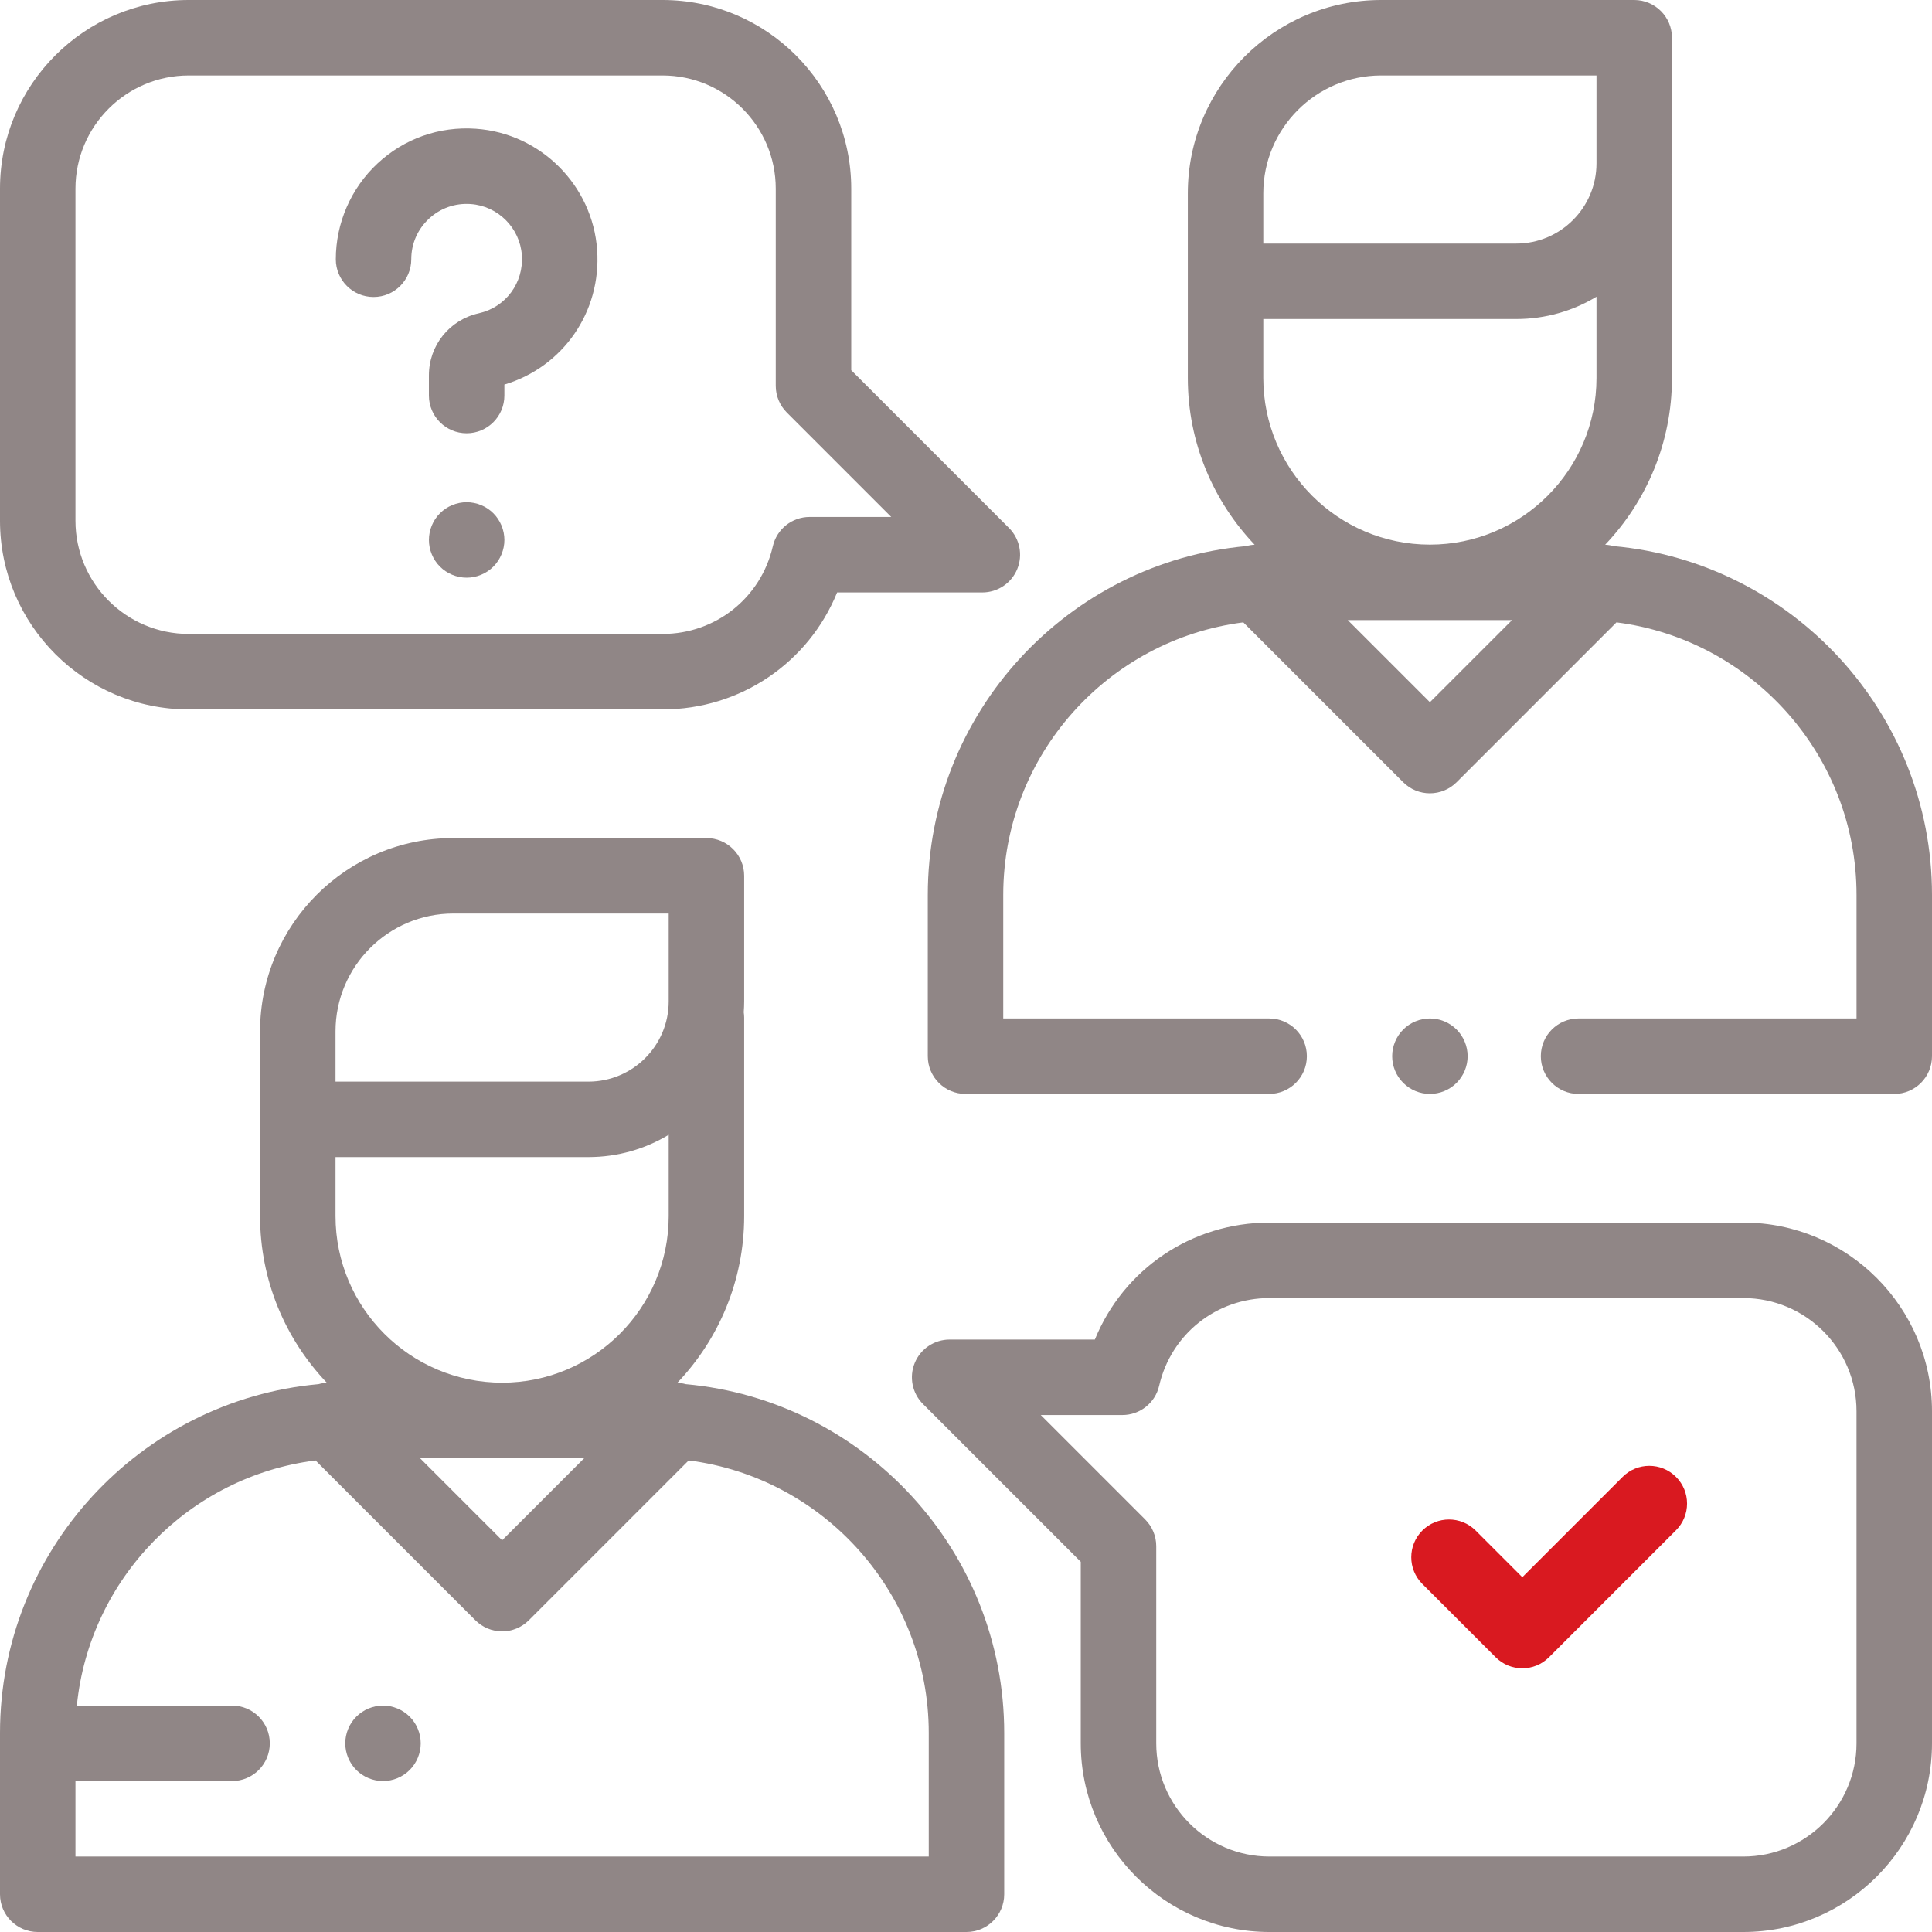
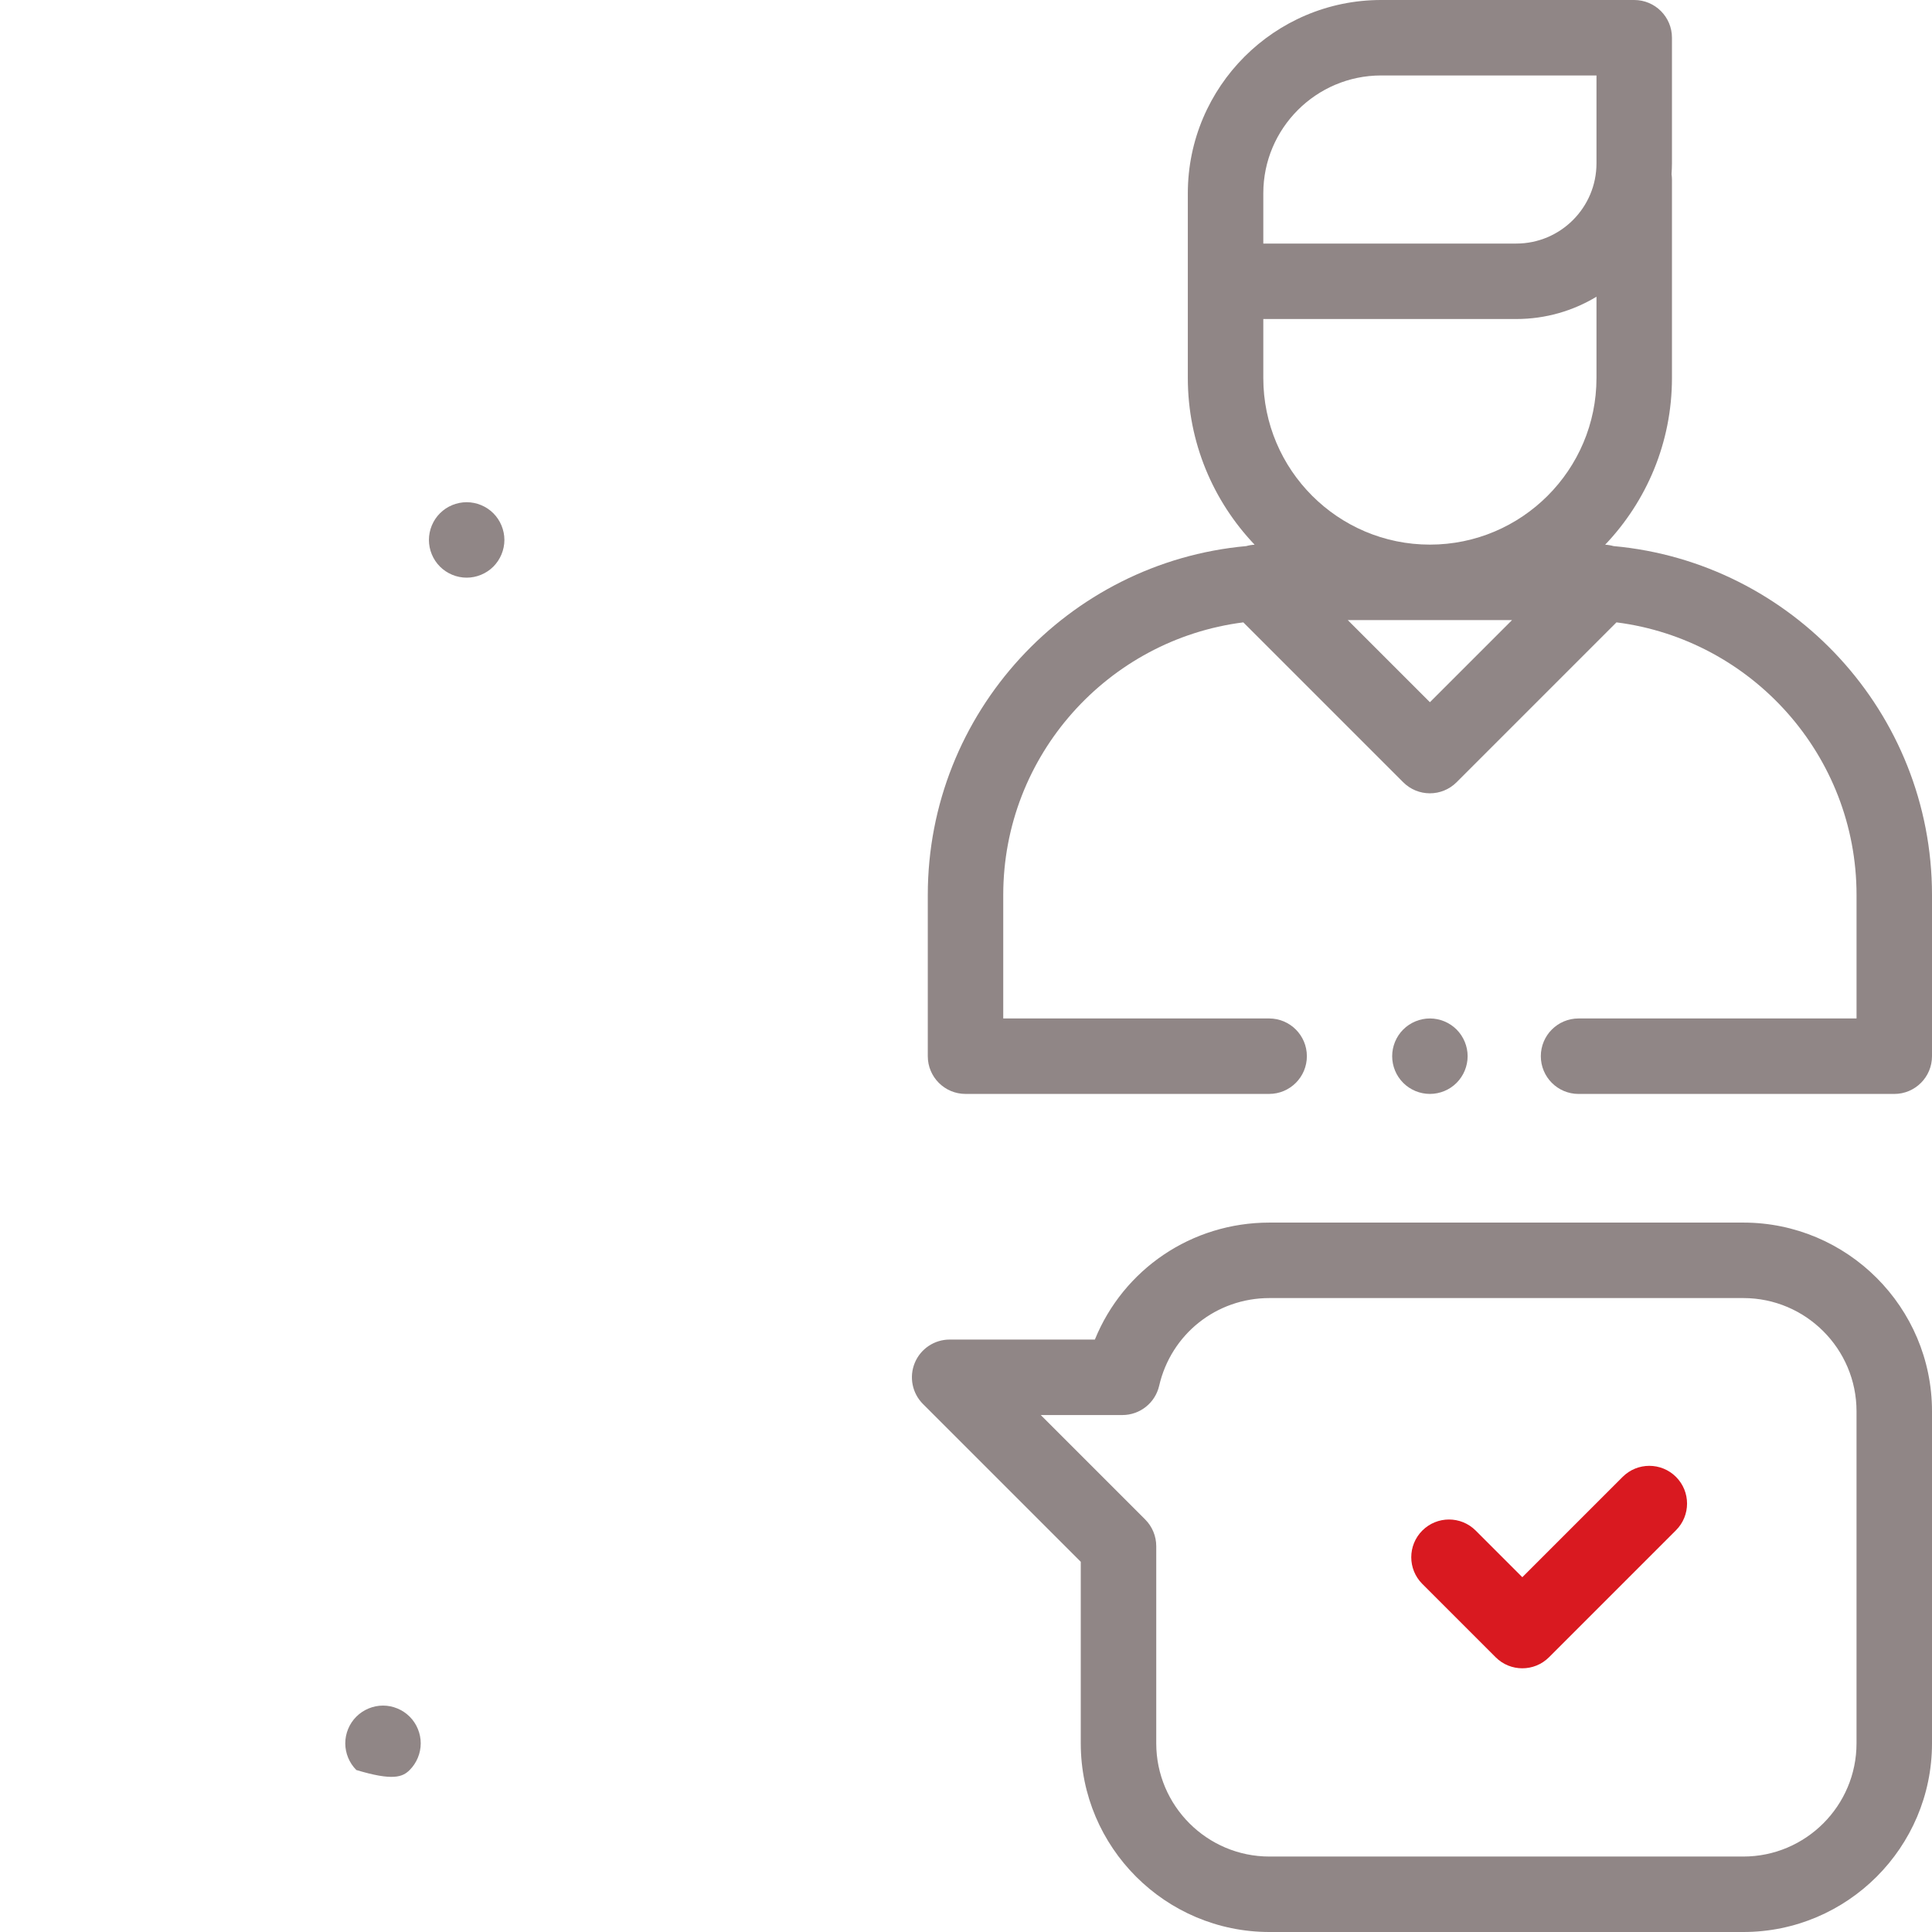
<svg xmlns="http://www.w3.org/2000/svg" width="104" height="104" viewBox="0 0 104 104" fill="none">
-   <path d="M36.912 74.509C36.765 74.467 36.615 74.444 36.463 74.435C38.688 72.097 40.059 68.938 40.059 65.463V54.776C40.059 54.678 40.049 54.583 40.036 54.489C40.05 54.296 40.059 54.102 40.059 53.906V47.145C40.059 46.023 39.149 45.113 38.027 45.113H24.403C18.666 45.113 13.999 49.781 13.999 55.518V65.463C13.999 68.938 15.369 72.097 17.594 74.435C17.443 74.444 17.292 74.467 17.146 74.509C7.547 75.378 0 83.469 0 93.29V101.969C0 103.09 0.909 104 2.031 104H52.026C53.148 104 54.057 103.09 54.057 101.969V93.29C54.057 83.469 46.511 75.378 36.912 74.509ZM18.061 58.094V55.518C18.061 52.021 20.906 49.176 24.403 49.176H35.996V53.906C35.996 56.287 34.059 58.224 31.678 58.224H18.061V58.094ZM18.061 62.286H31.678C33.256 62.286 34.734 61.847 35.996 61.085V65.462C35.996 70.407 31.973 74.43 27.029 74.43C22.084 74.43 18.061 70.407 18.061 65.462V62.286ZM31.45 78.493L27.029 82.914L22.608 78.493H31.45ZM49.995 99.937H4.062V95.875H12.492C13.614 95.875 14.523 94.965 14.523 93.844C14.523 92.722 13.614 91.812 12.492 91.812H4.137C4.819 84.964 10.191 79.479 16.985 78.615L25.592 87.222C25.973 87.603 26.49 87.817 27.029 87.817C27.567 87.817 28.084 87.603 28.465 87.222L37.072 78.615C44.349 79.54 49.995 85.766 49.995 93.29V99.937Z" fill="#908686" />
  <path d="M86.855 29.396C86.709 29.354 86.558 29.33 86.406 29.322C88.632 26.984 90.002 23.825 90.002 20.349V9.663C90.002 9.565 89.992 9.47 89.979 9.376C89.992 9.183 90.002 8.989 90.002 8.792V2.031C90.002 0.909 89.092 0 87.97 0H74.346C68.609 0 63.941 4.668 63.941 10.405V20.349C63.941 23.824 65.311 26.983 67.537 29.322C67.385 29.33 67.234 29.354 67.088 29.396C57.489 30.265 49.943 38.356 49.943 48.177V56.855C49.943 57.977 50.852 58.886 51.974 58.886H68.318C69.439 58.886 70.349 57.977 70.349 56.855C70.349 55.733 69.439 54.824 68.318 54.824H54.005V48.177C54.005 40.653 59.651 34.427 66.928 33.502L75.535 42.109C75.932 42.506 76.451 42.704 76.971 42.704C77.491 42.704 78.011 42.506 78.408 42.109L87.015 33.502C94.292 34.428 99.938 40.653 99.938 48.177V54.824H84.974C83.852 54.824 82.943 55.733 82.943 56.855C82.943 57.977 83.852 58.887 84.974 58.887H101.969C103.091 58.887 104 57.977 104 56.855V48.177C104 38.356 96.454 30.265 86.855 29.396ZM76.972 37.8L72.551 33.38H81.393L76.972 37.8ZM85.939 20.349C85.939 25.294 81.916 29.317 76.972 29.317C72.027 29.317 68.004 25.294 68.004 20.349V17.173H81.621C83.2 17.173 84.677 16.734 85.939 15.972V20.349ZM85.939 8.792C85.939 11.174 84.002 13.111 81.621 13.111H68.004V12.981V10.405C68.004 6.908 70.849 4.062 74.346 4.062H85.939V8.792Z" fill="#908686" />
  <path d="M78.408 55.419C78.031 55.041 77.506 54.824 76.972 54.824C76.436 54.824 75.914 55.041 75.536 55.419C75.156 55.797 74.941 56.321 74.941 56.855C74.941 57.391 75.156 57.913 75.536 58.291C75.914 58.671 76.436 58.886 76.972 58.886C77.506 58.886 78.031 58.671 78.408 58.291C78.786 57.913 79.003 57.391 79.003 56.855C79.003 56.321 78.786 55.797 78.408 55.419Z" fill="#908686" />
-   <path d="M54.317 28.423L45.822 19.928V10.156C45.822 4.556 41.266 0 35.666 0H10.156C4.556 0 0 4.556 0 10.156V28.031C0 33.631 4.556 38.188 10.156 38.188H35.665C39.865 38.188 43.527 35.667 45.063 31.891H52.88C53.702 31.891 54.442 31.396 54.757 30.637C55.071 29.878 54.897 29.004 54.317 28.423ZM43.581 27.828C42.635 27.828 41.814 28.482 41.602 29.404C40.962 32.184 38.521 34.125 35.665 34.125H10.156C6.796 34.125 4.062 31.391 4.062 28.031V10.156C4.062 6.796 6.796 4.062 10.156 4.062H35.665C39.025 4.062 41.759 6.796 41.759 10.156V20.77C41.759 21.308 41.973 21.825 42.354 22.206L47.976 27.828H43.581Z" fill="#908686" />
  <path d="M93.844 65.812H68.335C64.135 65.812 60.473 68.333 58.937 72.109H51.12C50.298 72.109 49.557 72.604 49.243 73.363C48.929 74.122 49.102 74.996 49.683 75.577L58.178 84.072V93.844C58.178 99.444 62.734 104 68.334 104H93.844C99.444 104 104 99.444 104 93.844V75.969C104 70.369 99.444 65.812 93.844 65.812ZM99.937 93.844C99.937 97.204 97.204 99.938 93.844 99.938H68.335C64.975 99.938 62.241 97.204 62.241 93.844V83.231C62.241 82.692 62.027 82.175 61.646 81.794L56.024 76.172H60.419C61.365 76.172 62.186 75.518 62.398 74.596C63.038 71.817 65.479 69.875 68.335 69.875H93.844C97.204 69.875 99.937 72.609 99.937 75.969V93.844Z" fill="#908686" />
  <path d="M90.219 79.501C89.426 78.708 88.14 78.708 87.347 79.501L81.947 84.901L79.436 82.39C78.643 81.597 77.357 81.597 76.564 82.39C75.77 83.183 75.77 84.47 76.564 85.263L80.511 89.21C80.907 89.607 81.427 89.805 81.947 89.805C82.467 89.805 82.987 89.607 83.383 89.21L90.219 82.374C91.013 81.581 91.013 80.295 90.219 79.501Z" fill="#D91920" />
-   <path d="M32.145 13.461C31.905 9.978 29.097 7.17 25.614 6.93C23.639 6.794 21.757 7.46 20.314 8.807C18.892 10.134 18.077 12.011 18.077 13.956C18.077 15.078 18.986 15.987 20.108 15.987C21.23 15.987 22.139 15.078 22.139 13.956C22.139 13.121 22.476 12.347 23.087 11.777C23.697 11.207 24.496 10.924 25.335 10.983C26.806 11.085 27.991 12.27 28.092 13.74C28.195 15.227 27.22 16.541 25.775 16.864C24.193 17.218 23.088 18.593 23.088 20.208V21.292C23.088 22.414 23.998 23.323 25.119 23.323C26.241 23.323 27.151 22.414 27.151 21.292V20.701C30.298 19.762 32.375 16.795 32.145 13.461Z" fill="#908686" />
  <path d="M26.557 27.629C26.179 27.251 25.655 27.034 25.121 27.034C24.584 27.034 24.062 27.251 23.684 27.629C23.305 28.007 23.089 28.531 23.089 29.065C23.089 29.599 23.305 30.123 23.684 30.501C24.062 30.879 24.584 31.096 25.121 31.096C25.655 31.096 26.179 30.879 26.557 30.501C26.934 30.123 27.152 29.599 27.152 29.065C27.152 28.531 26.934 28.007 26.557 27.629Z" fill="#908686" />
-   <path d="M22.053 92.408C21.675 92.03 21.151 91.812 20.617 91.812C20.083 91.812 19.559 92.03 19.181 92.408C18.803 92.785 18.586 93.309 18.586 93.844C18.586 94.378 18.803 94.902 19.181 95.28C19.559 95.658 20.083 95.875 20.617 95.875C21.151 95.875 21.675 95.658 22.053 95.28C22.431 94.902 22.648 94.378 22.648 93.844C22.648 93.309 22.431 92.785 22.053 92.408Z" fill="#908686" />
+   <path d="M22.053 92.408C21.675 92.03 21.151 91.812 20.617 91.812C20.083 91.812 19.559 92.03 19.181 92.408C18.803 92.785 18.586 93.309 18.586 93.844C18.586 94.378 18.803 94.902 19.181 95.28C21.151 95.875 21.675 95.658 22.053 95.28C22.431 94.902 22.648 94.378 22.648 93.844C22.648 93.309 22.431 92.785 22.053 92.408Z" fill="#908686" />
</svg>